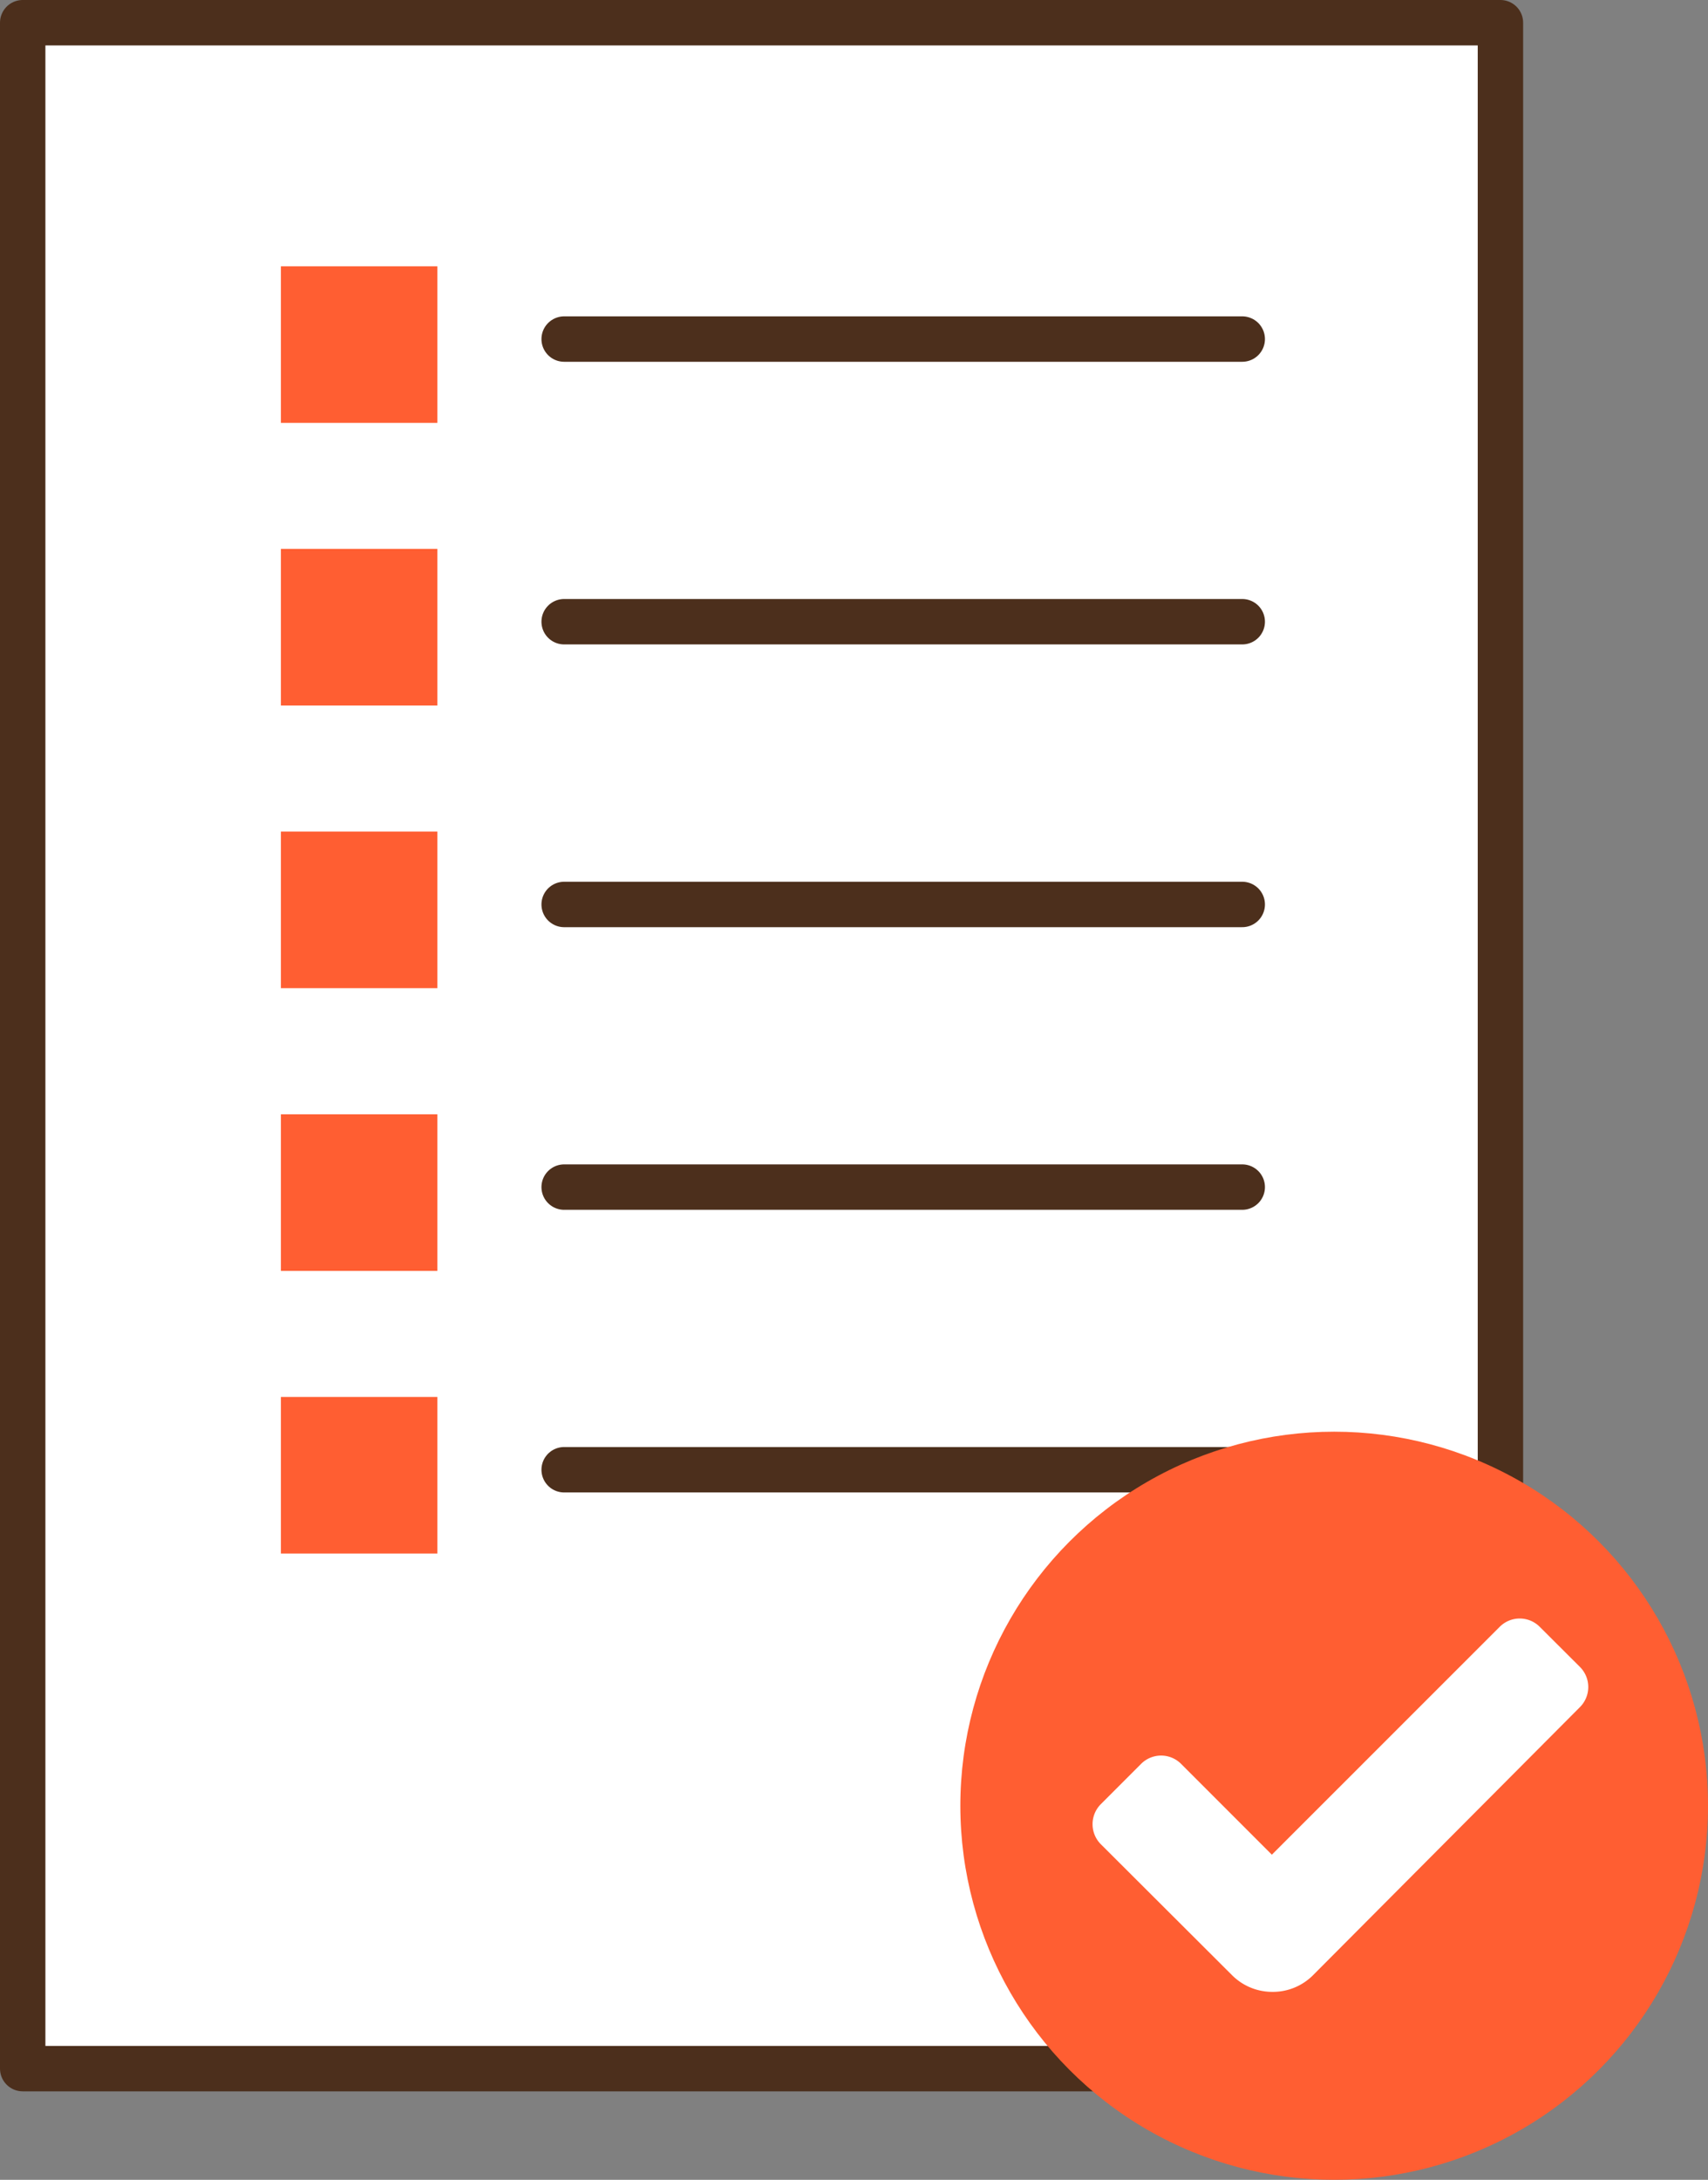
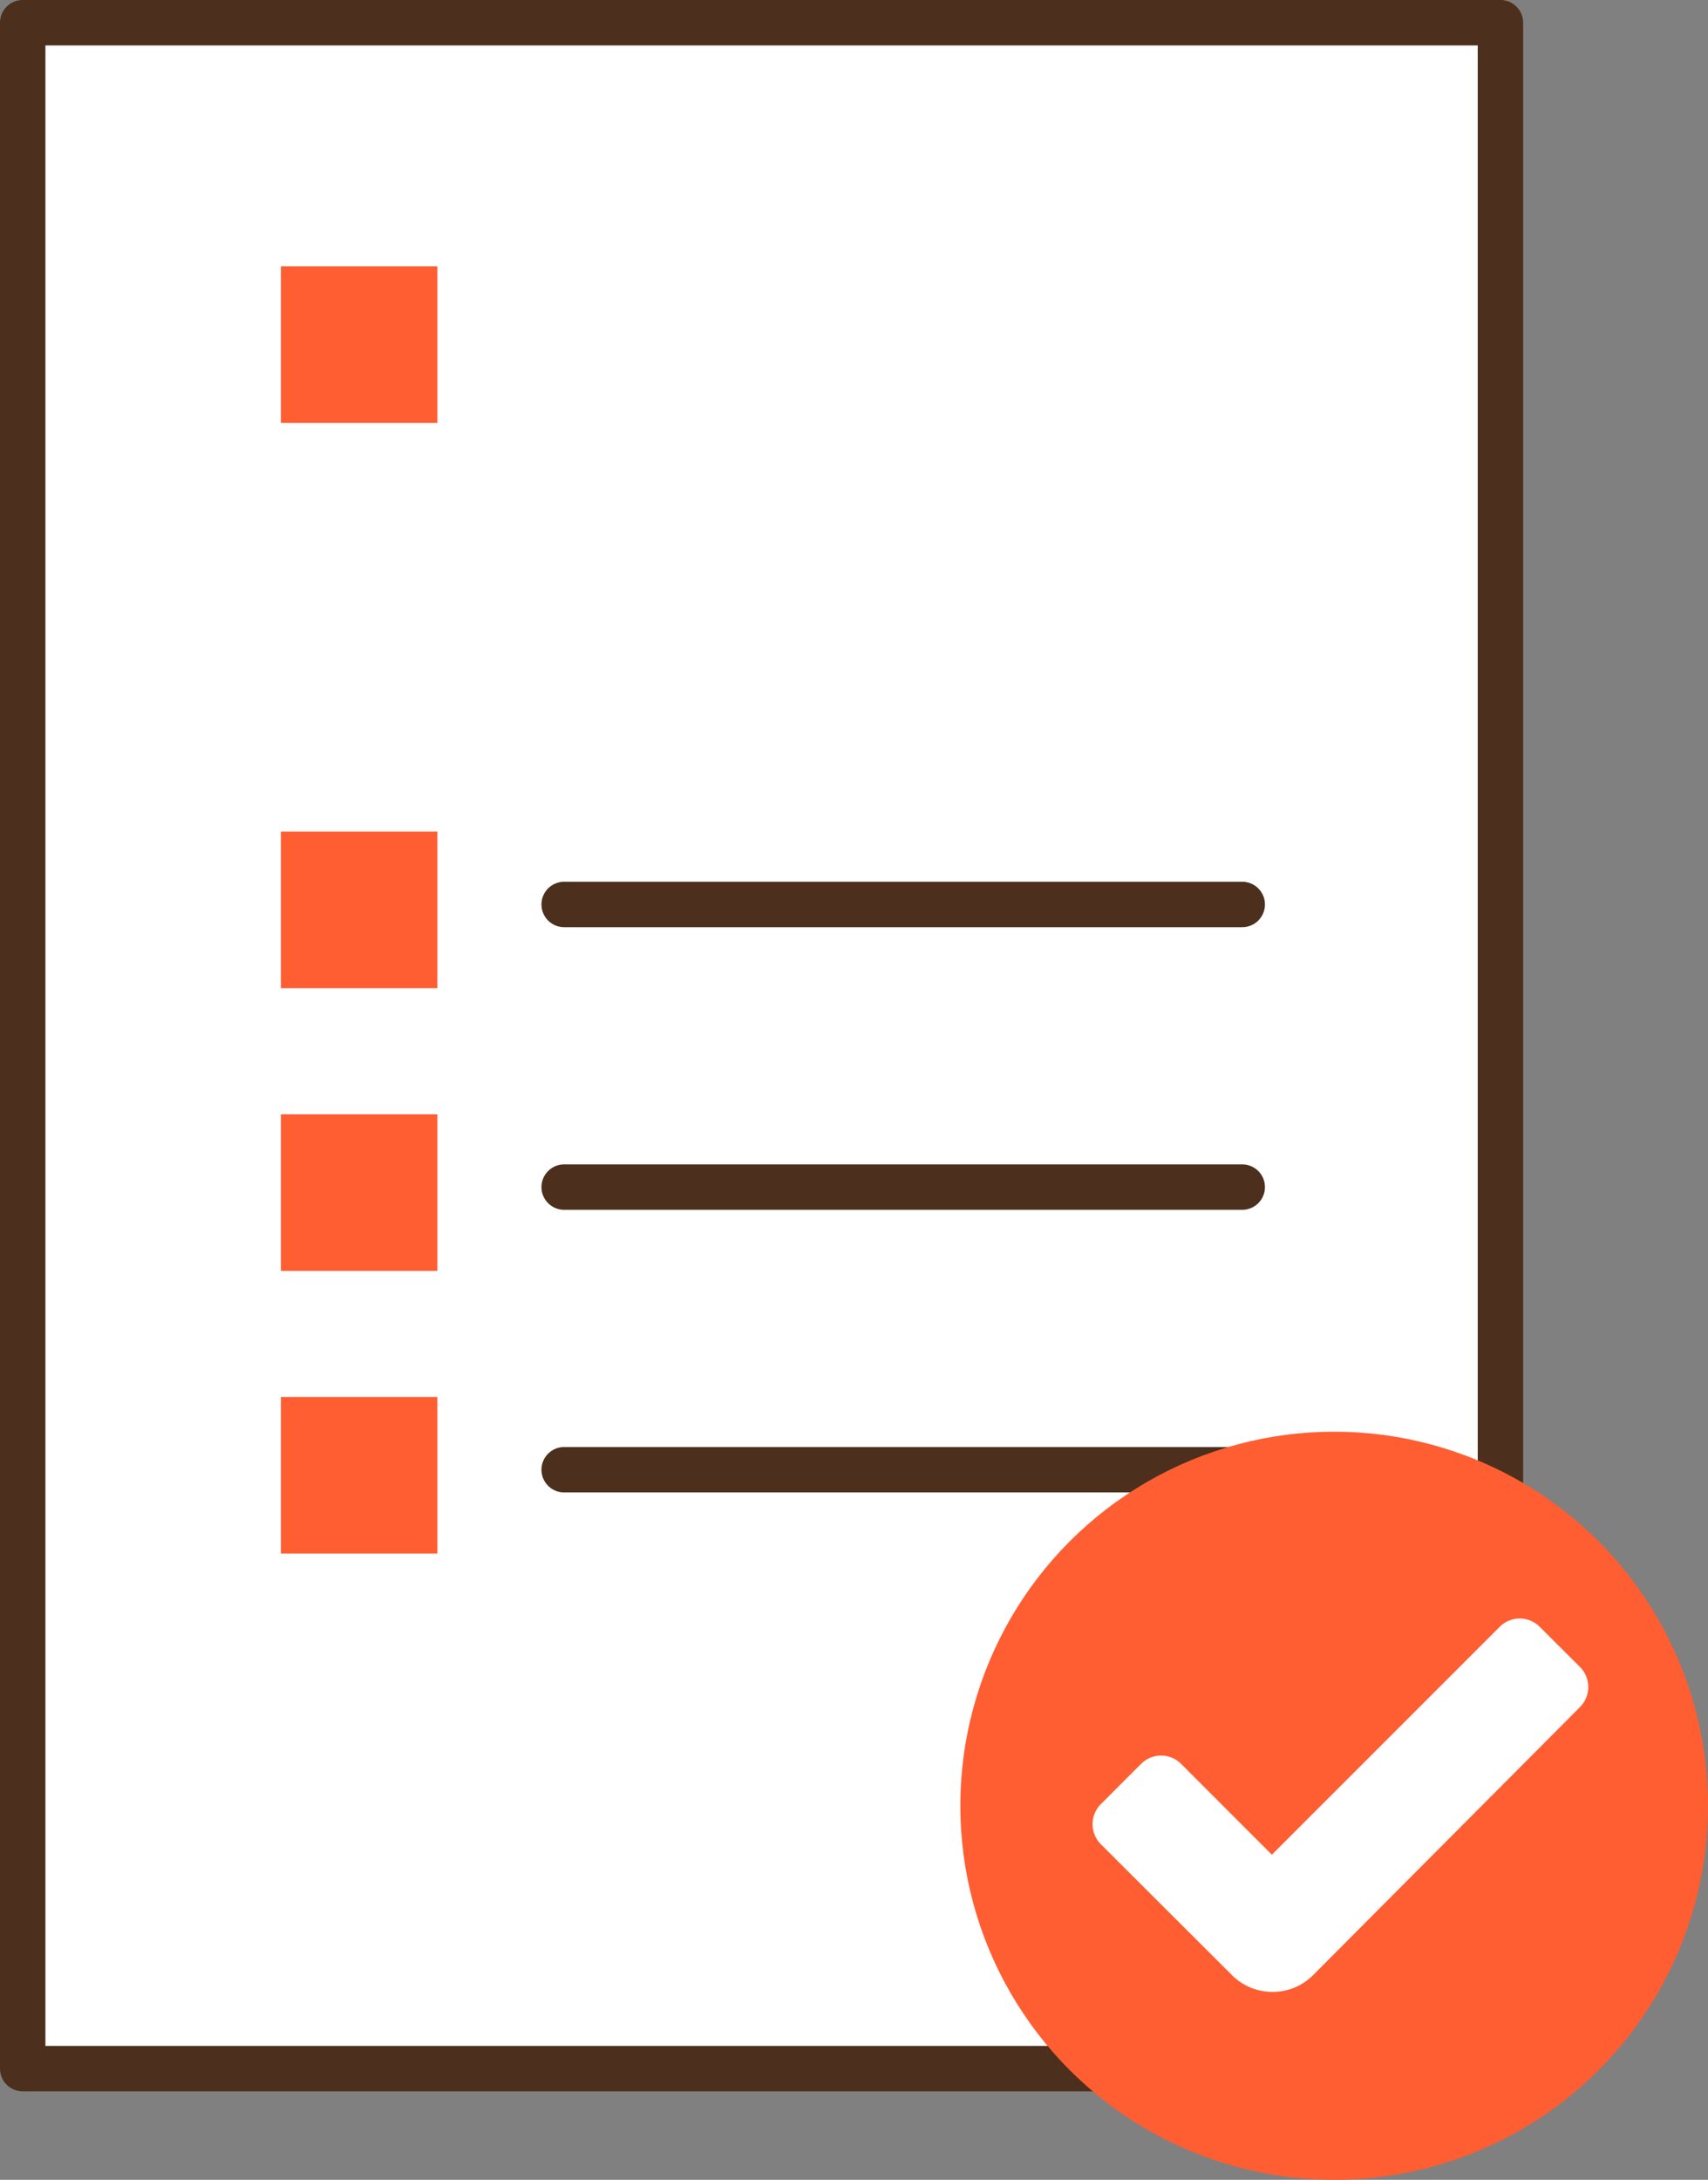
<svg xmlns="http://www.w3.org/2000/svg" viewBox="0 0 150.5 191.96">
  <rect x="0" y="0" width="150.5" height="191.96" fill="#808080" stroke="none" />
  <defs>
    <style>.cls-1,.cls-4{fill:#fff;}.cls-1,.cls-3{stroke:#4c2f1c;stroke-linecap:round;stroke-width:4px;}.cls-1{stroke-linejoin:round;}.cls-2{fill:#ff5e32;}.cls-3{fill:none;stroke-miterlimit:10;}</style>
  </defs>
  <title>List-plantoetsing</title>
  <g id="Laag_2" data-name="Laag 2">
    <g id="Lined">
      <g id="List-plantoetsing">
        <rect class="cls-1" x="2" y="2" width="130.21" height="180.17" />
        <rect class="cls-2" x="24.75" y="23.45" width="13.79" height="13.79" />
-         <line class="cls-3" x1="49.71" y1="29.86" x2="109.46" y2="29.86" />
-         <rect class="cls-2" x="24.75" y="48.34" width="13.79" height="13.79" />
-         <line class="cls-3" x1="49.71" y1="54.75" x2="109.46" y2="54.75" />
        <rect class="cls-2" x="24.75" y="73.23" width="13.79" height="13.79" />
        <line class="cls-3" x1="49.71" y1="79.65" x2="109.46" y2="79.65" />
        <rect class="cls-2" x="24.75" y="98.13" width="13.79" height="13.79" />
        <line class="cls-3" x1="49.71" y1="104.54" x2="109.46" y2="104.54" />
        <rect class="cls-2" x="24.75" y="123.02" width="13.79" height="13.79" />
        <line class="cls-3" x1="49.71" y1="129.43" x2="109.46" y2="129.43" />
        <circle class="cls-2" cx="117.56" cy="159.02" r="32.94" />
        <path class="cls-4" d="M112.1,175.41a5,5,0,0,1-3.53-1.46L97,162.41a2.5,2.5,0,0,1,0-3.53l3.55-3.55a2.49,2.49,0,0,1,3.52,0l8,8,20.08-20.07a2.49,2.49,0,0,1,3.52,0l3.55,3.54a2.5,2.5,0,0,1,0,3.53L115.64,174A5,5,0,0,1,112.1,175.41Z" />
      </g>
    </g>
  </g>
</svg>